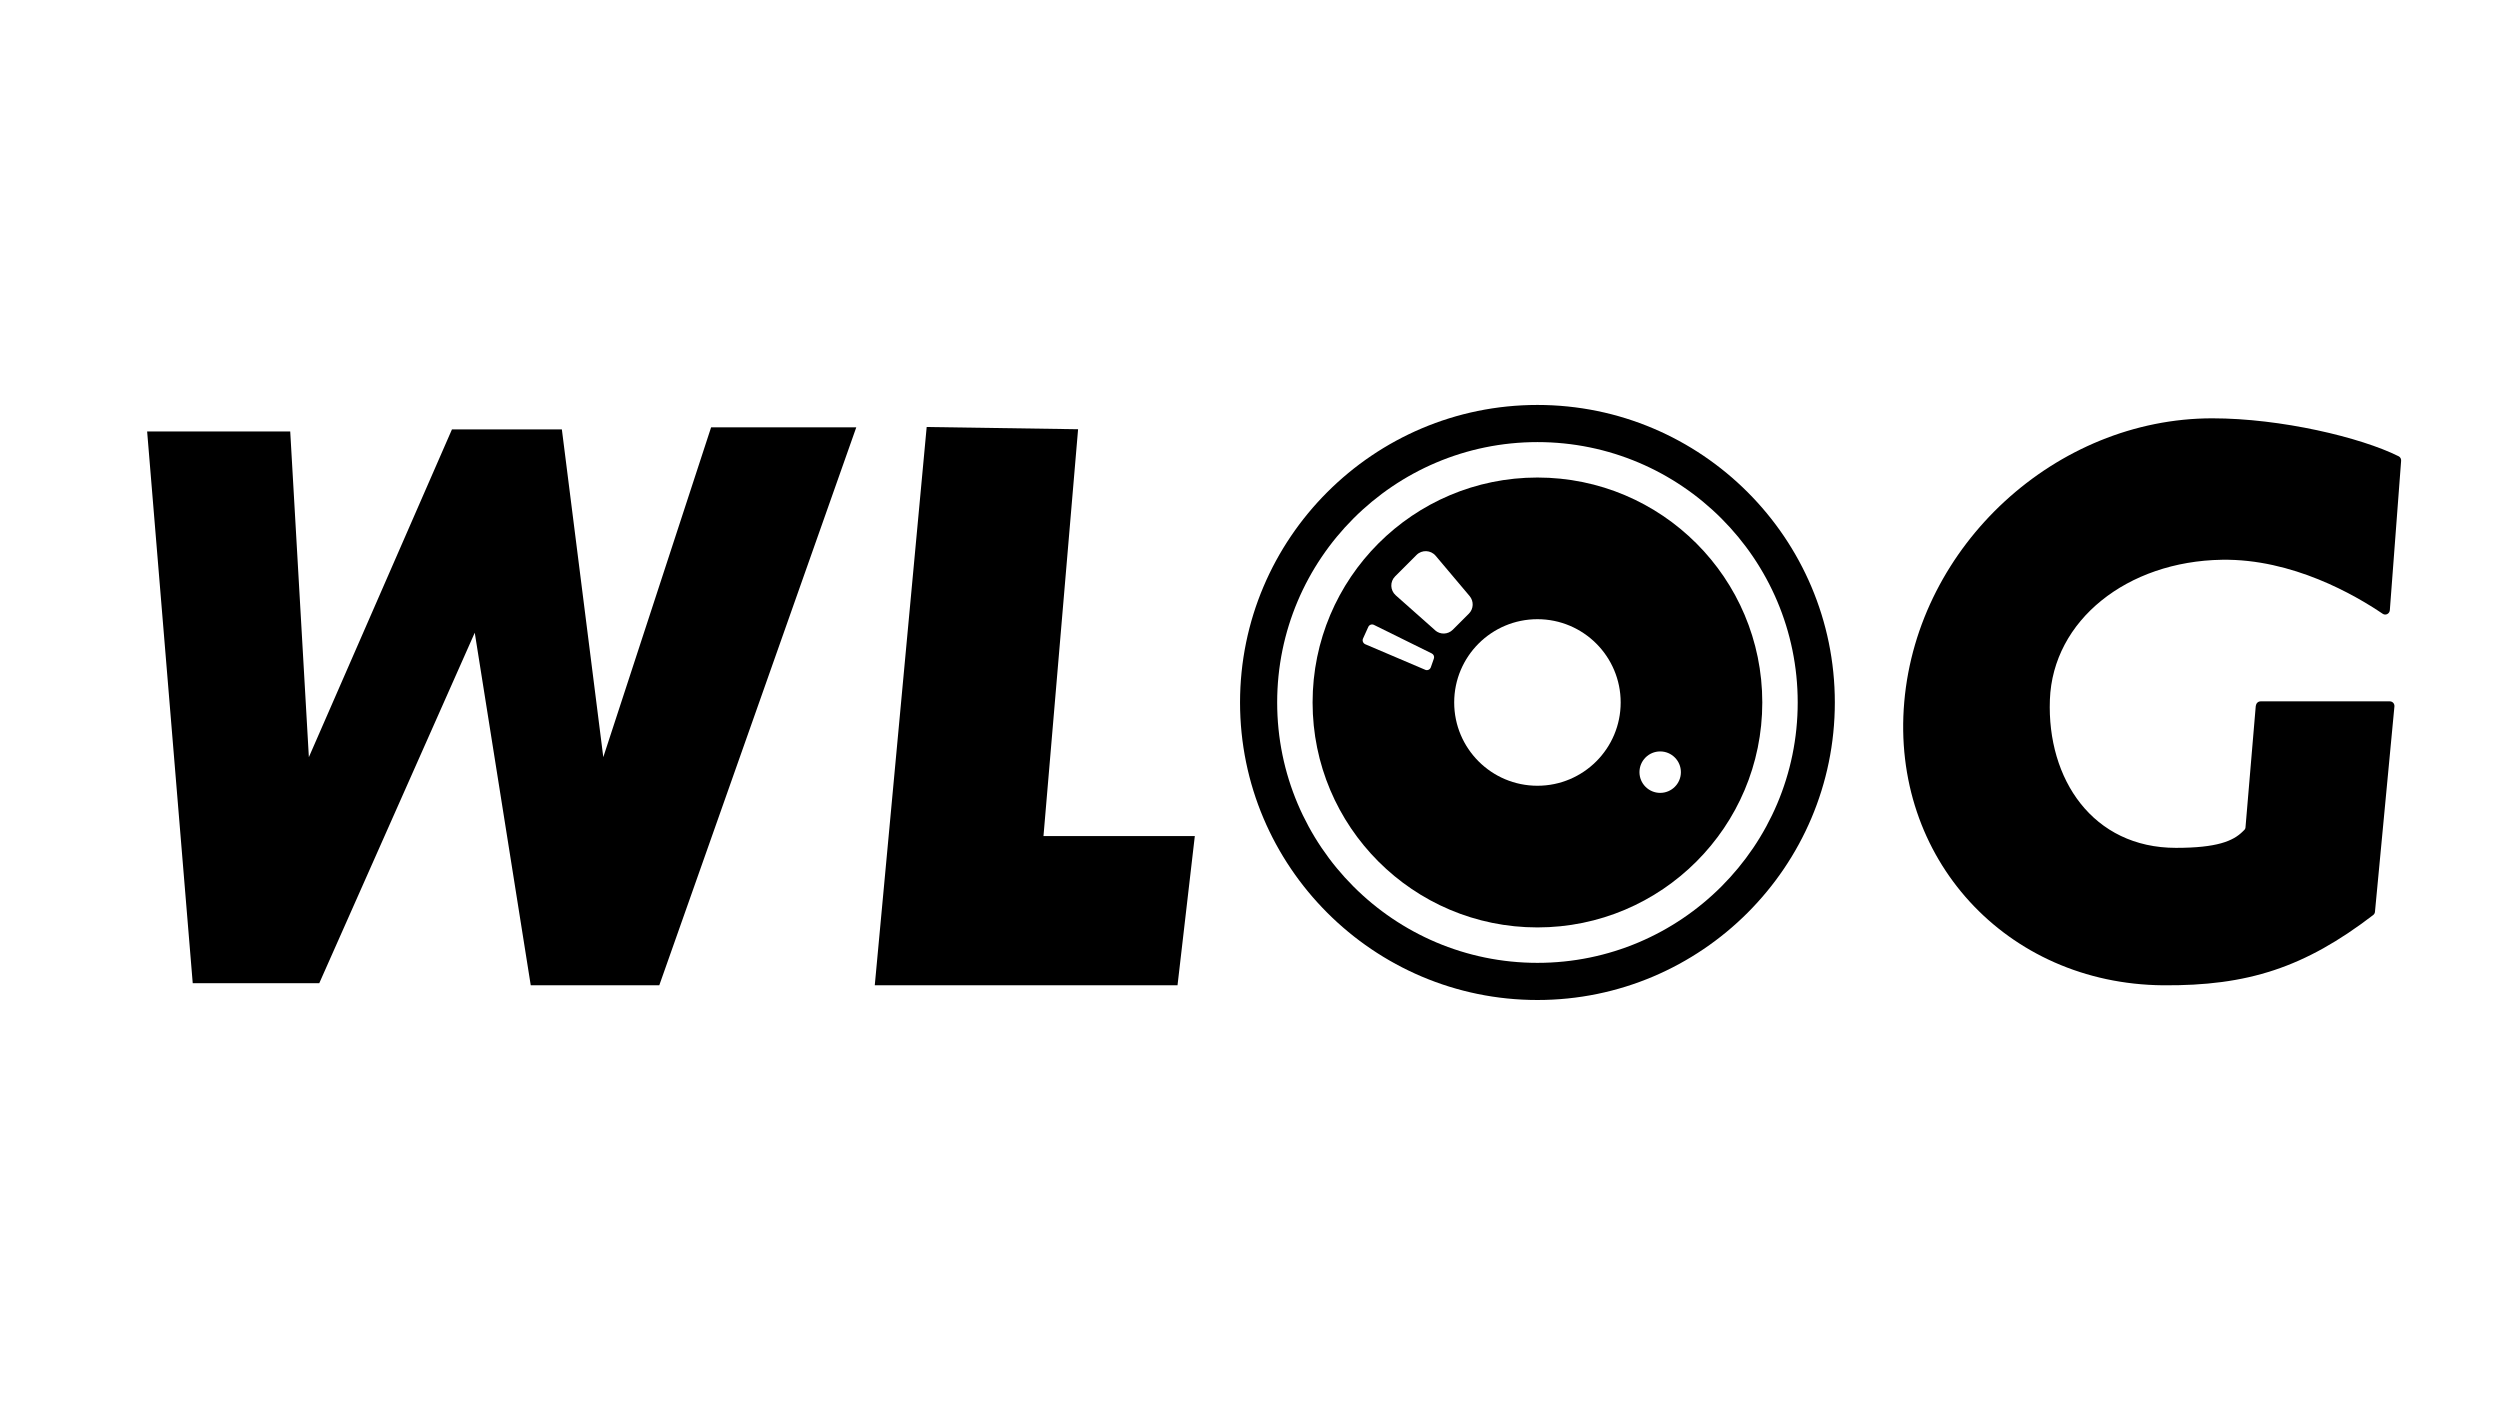
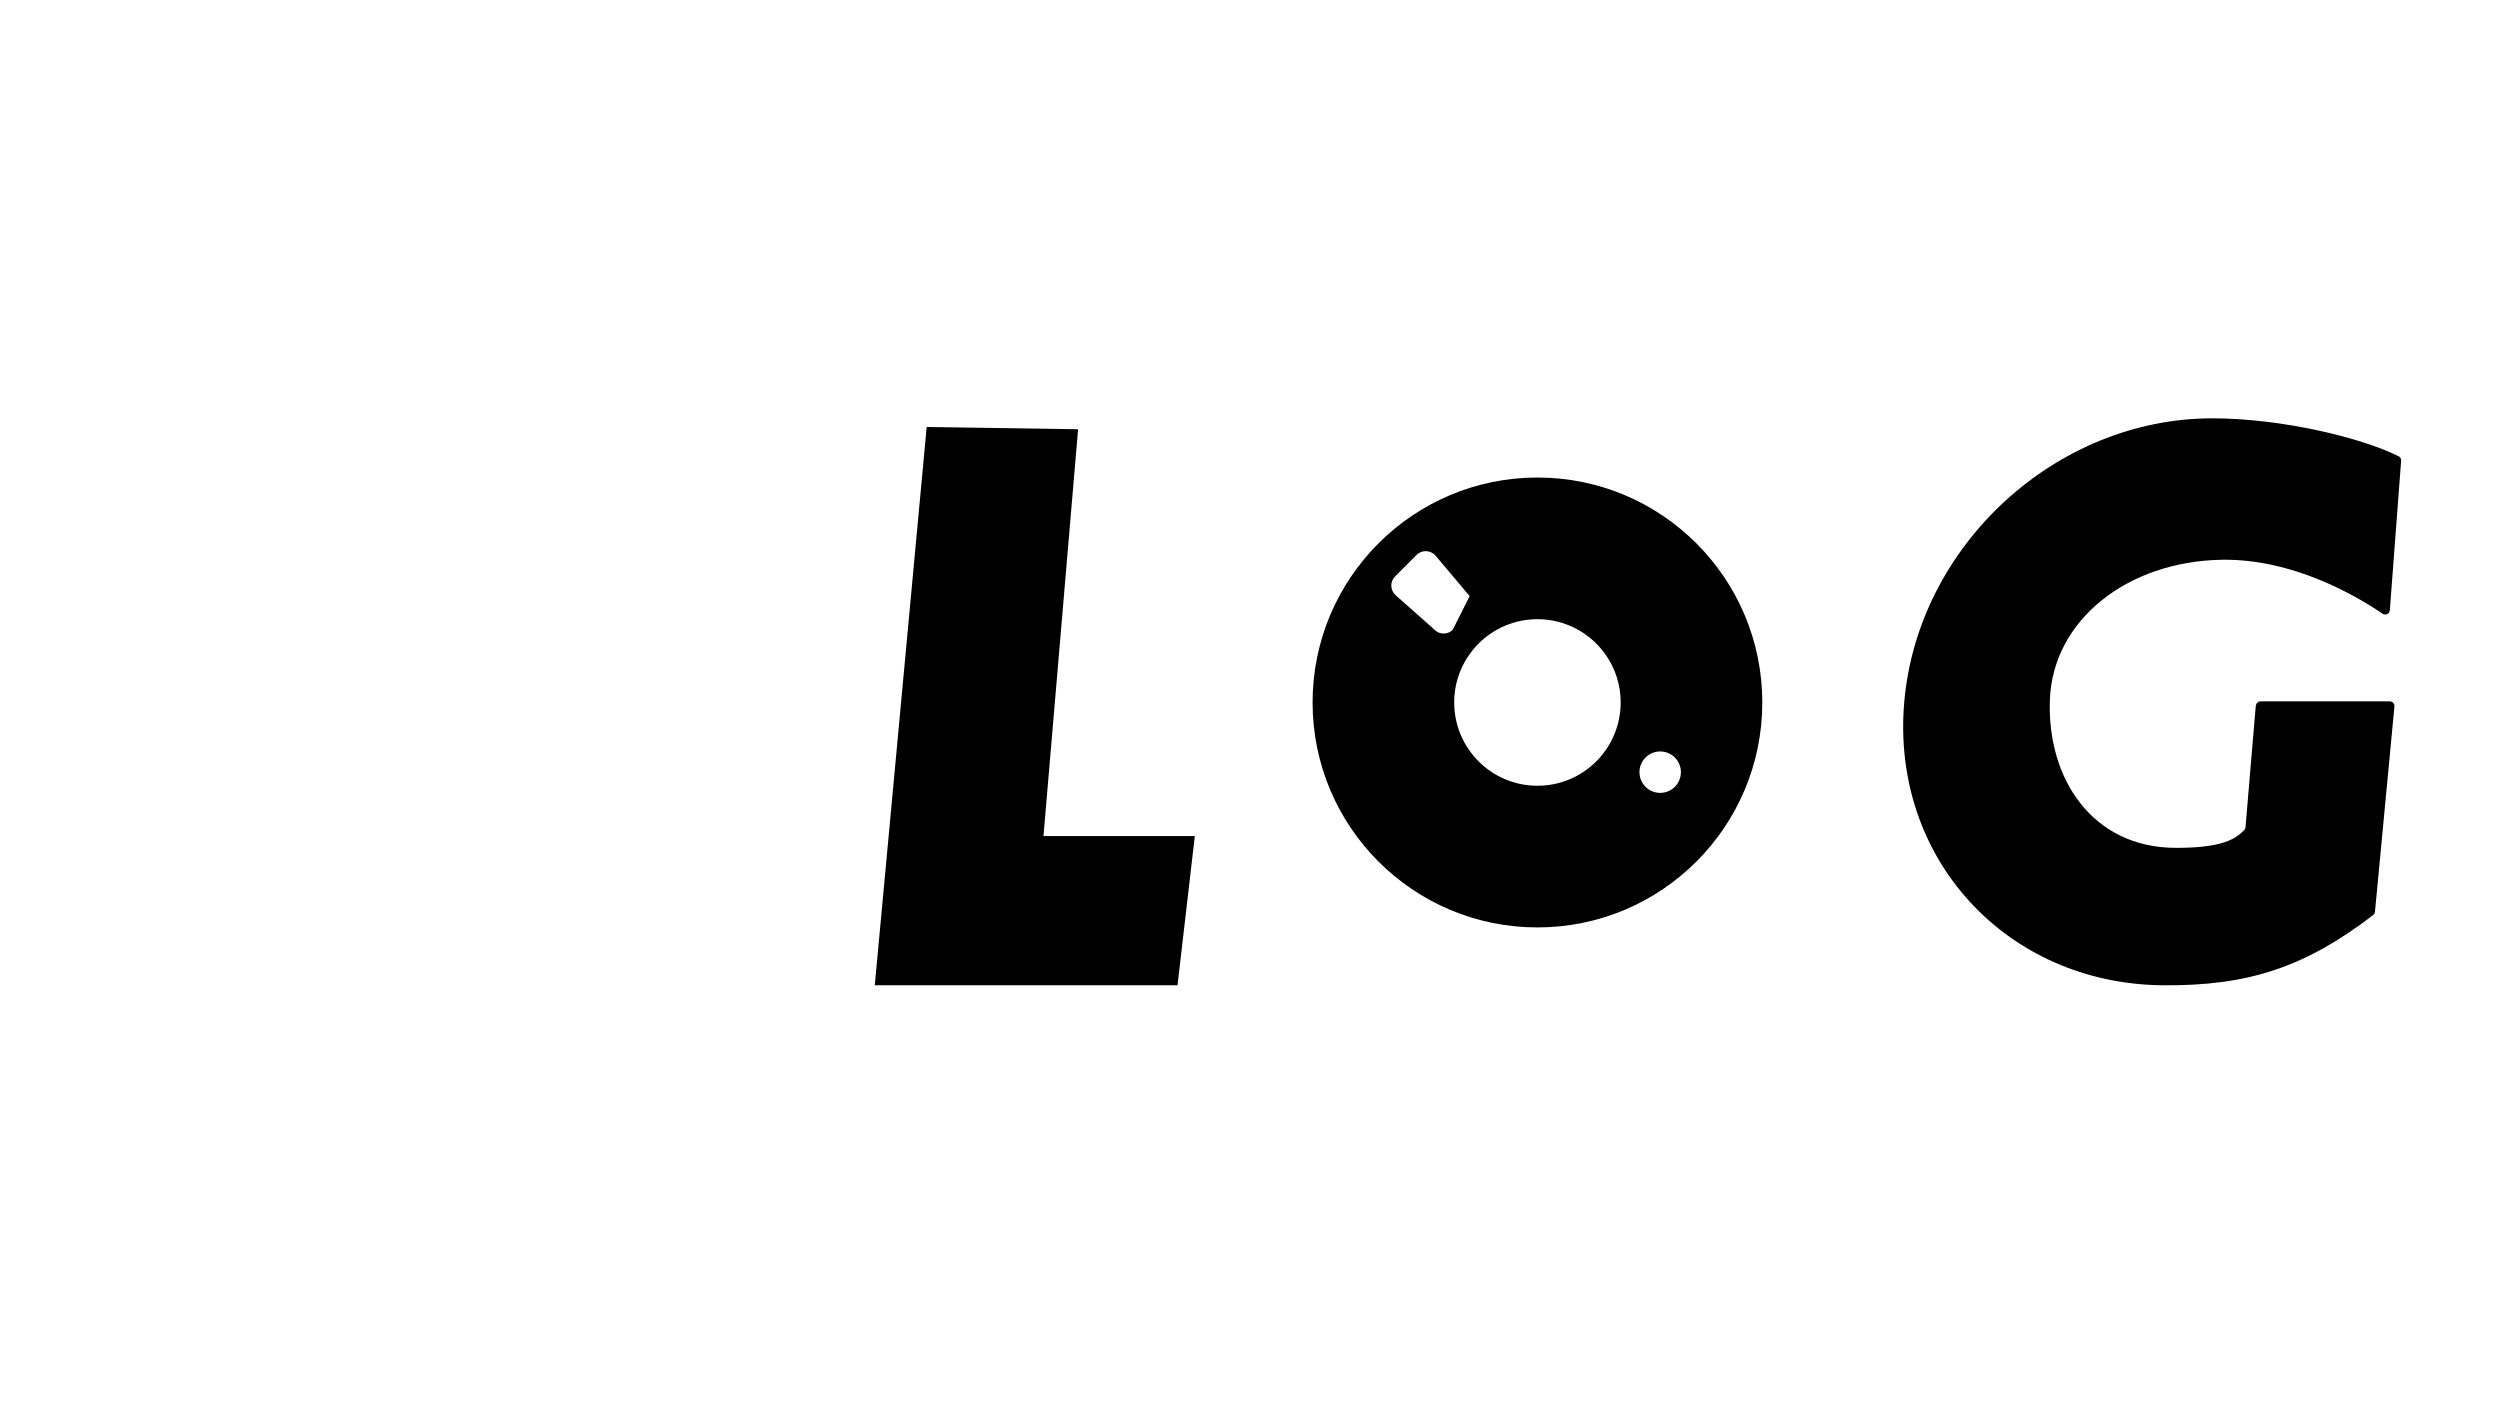
<svg xmlns="http://www.w3.org/2000/svg" width="1920" height="1080" viewBox="0 0 1920 1080" fill="none">
  <rect x="0" y="0" width="1920" height="1080" fill="#808080" stroke="none" />
  <g clip-path="url(#clip0_1623_8755)">
    <rect width="1920" height="1080" fill="#153A01" />
    <rect x="-3" y="-8" width="1982" height="1096" fill="white" />
    <g clip-path="url(#clip1_1623_8755)">
-       <path d="M113 331.368H222.895L237.209 581.491L347.104 329.771H431.507L463.329 581.491L546.135 328.173H657.627L506.329 756.703H407.612L364.612 485.927L245.193 755.106H148.016L113 331.368Z" fill="black" />
      <path d="M711.69 327.945L671.827 756.703H904.334L917.621 642.082H801.396L827.972 329.656L711.69 327.945Z" fill="black" />
      <path d="M1732.45 541.896L1724.52 635.636C1724.41 636.948 1723.38 637.632 1722.47 638.545C1715 646.019 1702.45 651.154 1671.15 651.154C1607.33 651.154 1572.03 598.494 1574.31 537.446C1576.53 476.399 1633.68 431.041 1706.45 429.9C1760.51 429.044 1808.7 457.001 1829.91 471.378C1832.14 472.918 1835.16 471.378 1835.39 468.639L1844.06 353.904C1844.17 352.421 1843.49 351.109 1842.18 350.424C1813.03 335.876 1751.67 321.27 1699.09 321.27C1578.93 321.27 1472.97 418.717 1462.48 538.987C1451.98 659.199 1540.89 755.562 1661.05 756.703C1726.24 757.274 1769.98 743.068 1822.56 702.788C1823.36 702.16 1823.93 701.247 1823.98 700.22L1838.92 542.524C1839.1 540.413 1837.5 538.644 1835.39 538.644H1736.1C1734.28 538.644 1732.74 540.071 1732.57 541.896H1732.45Z" fill="black" />
-       <path d="M1180.75 753.737C1299.02 753.737 1394.9 657.82 1394.9 539.5C1394.9 421.18 1299.02 325.263 1180.75 325.263C1062.48 325.263 966.609 421.18 966.609 539.5C966.609 657.82 1062.48 753.737 1180.75 753.737Z" fill="white" />
-       <path d="M1180.75 768C1054.83 768 952.352 665.475 952.352 539.5C952.352 413.525 1054.78 311 1180.75 311C1306.73 311 1409.15 413.525 1409.15 539.5C1409.15 665.475 1306.67 768 1180.75 768ZM1180.75 339.527C1070.52 339.527 980.867 429.215 980.867 539.5C980.867 649.785 1070.52 739.473 1180.75 739.473C1290.99 739.473 1380.64 649.785 1380.64 539.5C1380.64 429.215 1290.99 339.527 1180.75 339.527Z" fill="black" />
      <path d="M1180.75 712.259C1276.12 712.259 1353.44 634.912 1353.44 539.5C1353.44 444.088 1276.12 366.741 1180.75 366.741C1085.38 366.741 1008.07 444.088 1008.07 539.5C1008.07 634.912 1085.38 712.259 1180.75 712.259Z" fill="black" />
      <path d="M1180.75 603.457C1216.06 603.457 1244.68 574.822 1244.68 539.5C1244.68 504.177 1216.06 475.543 1180.75 475.543C1145.45 475.543 1116.82 504.177 1116.82 539.5C1116.82 574.822 1145.45 603.457 1180.75 603.457Z" fill="white" />
-       <path d="M1102.11 483.987L1071.89 457.172C1067.61 453.349 1067.38 446.731 1071.43 442.68L1087.91 426.191C1092.02 422.084 1098.8 422.369 1102.57 426.819L1128.69 457.799C1131.99 461.736 1131.77 467.612 1128.12 471.264L1115.74 483.645C1112.03 487.353 1106.05 487.581 1102.11 484.044V483.987Z" fill="white" />
-       <path d="M1094.58 514.396L1048.5 494.77C1046.85 494.028 1046.05 492.088 1046.79 490.434L1050.84 481.476C1051.58 479.822 1053.58 479.08 1055.23 479.936L1099.6 501.845C1101.08 502.586 1101.77 504.298 1101.2 505.838L1098.86 512.514C1098.23 514.282 1096.24 515.138 1094.53 514.396H1094.58Z" fill="white" />
+       <path d="M1102.11 483.987L1071.89 457.172C1067.61 453.349 1067.38 446.731 1071.43 442.68L1087.91 426.191C1092.02 422.084 1098.8 422.369 1102.57 426.819L1128.69 457.799L1115.74 483.645C1112.03 487.353 1106.05 487.581 1102.11 484.044V483.987Z" fill="white" />
      <path d="M1275.02 608.934C1283.81 608.934 1290.93 601.808 1290.93 593.016C1290.93 584.225 1283.81 577.098 1275.02 577.098C1266.23 577.098 1259.11 584.225 1259.11 593.016C1259.11 601.808 1266.23 608.934 1275.02 608.934Z" fill="white" />
    </g>
  </g>
  <defs>
    <clipPath id="clip0_1623_8755">
      <rect width="1920" height="1080" fill="white" />
    </clipPath>
    <clipPath id="clip1_1623_8755">
      <rect width="1731" height="457" fill="white" transform="translate(113 311)" />
    </clipPath>
  </defs>
</svg>